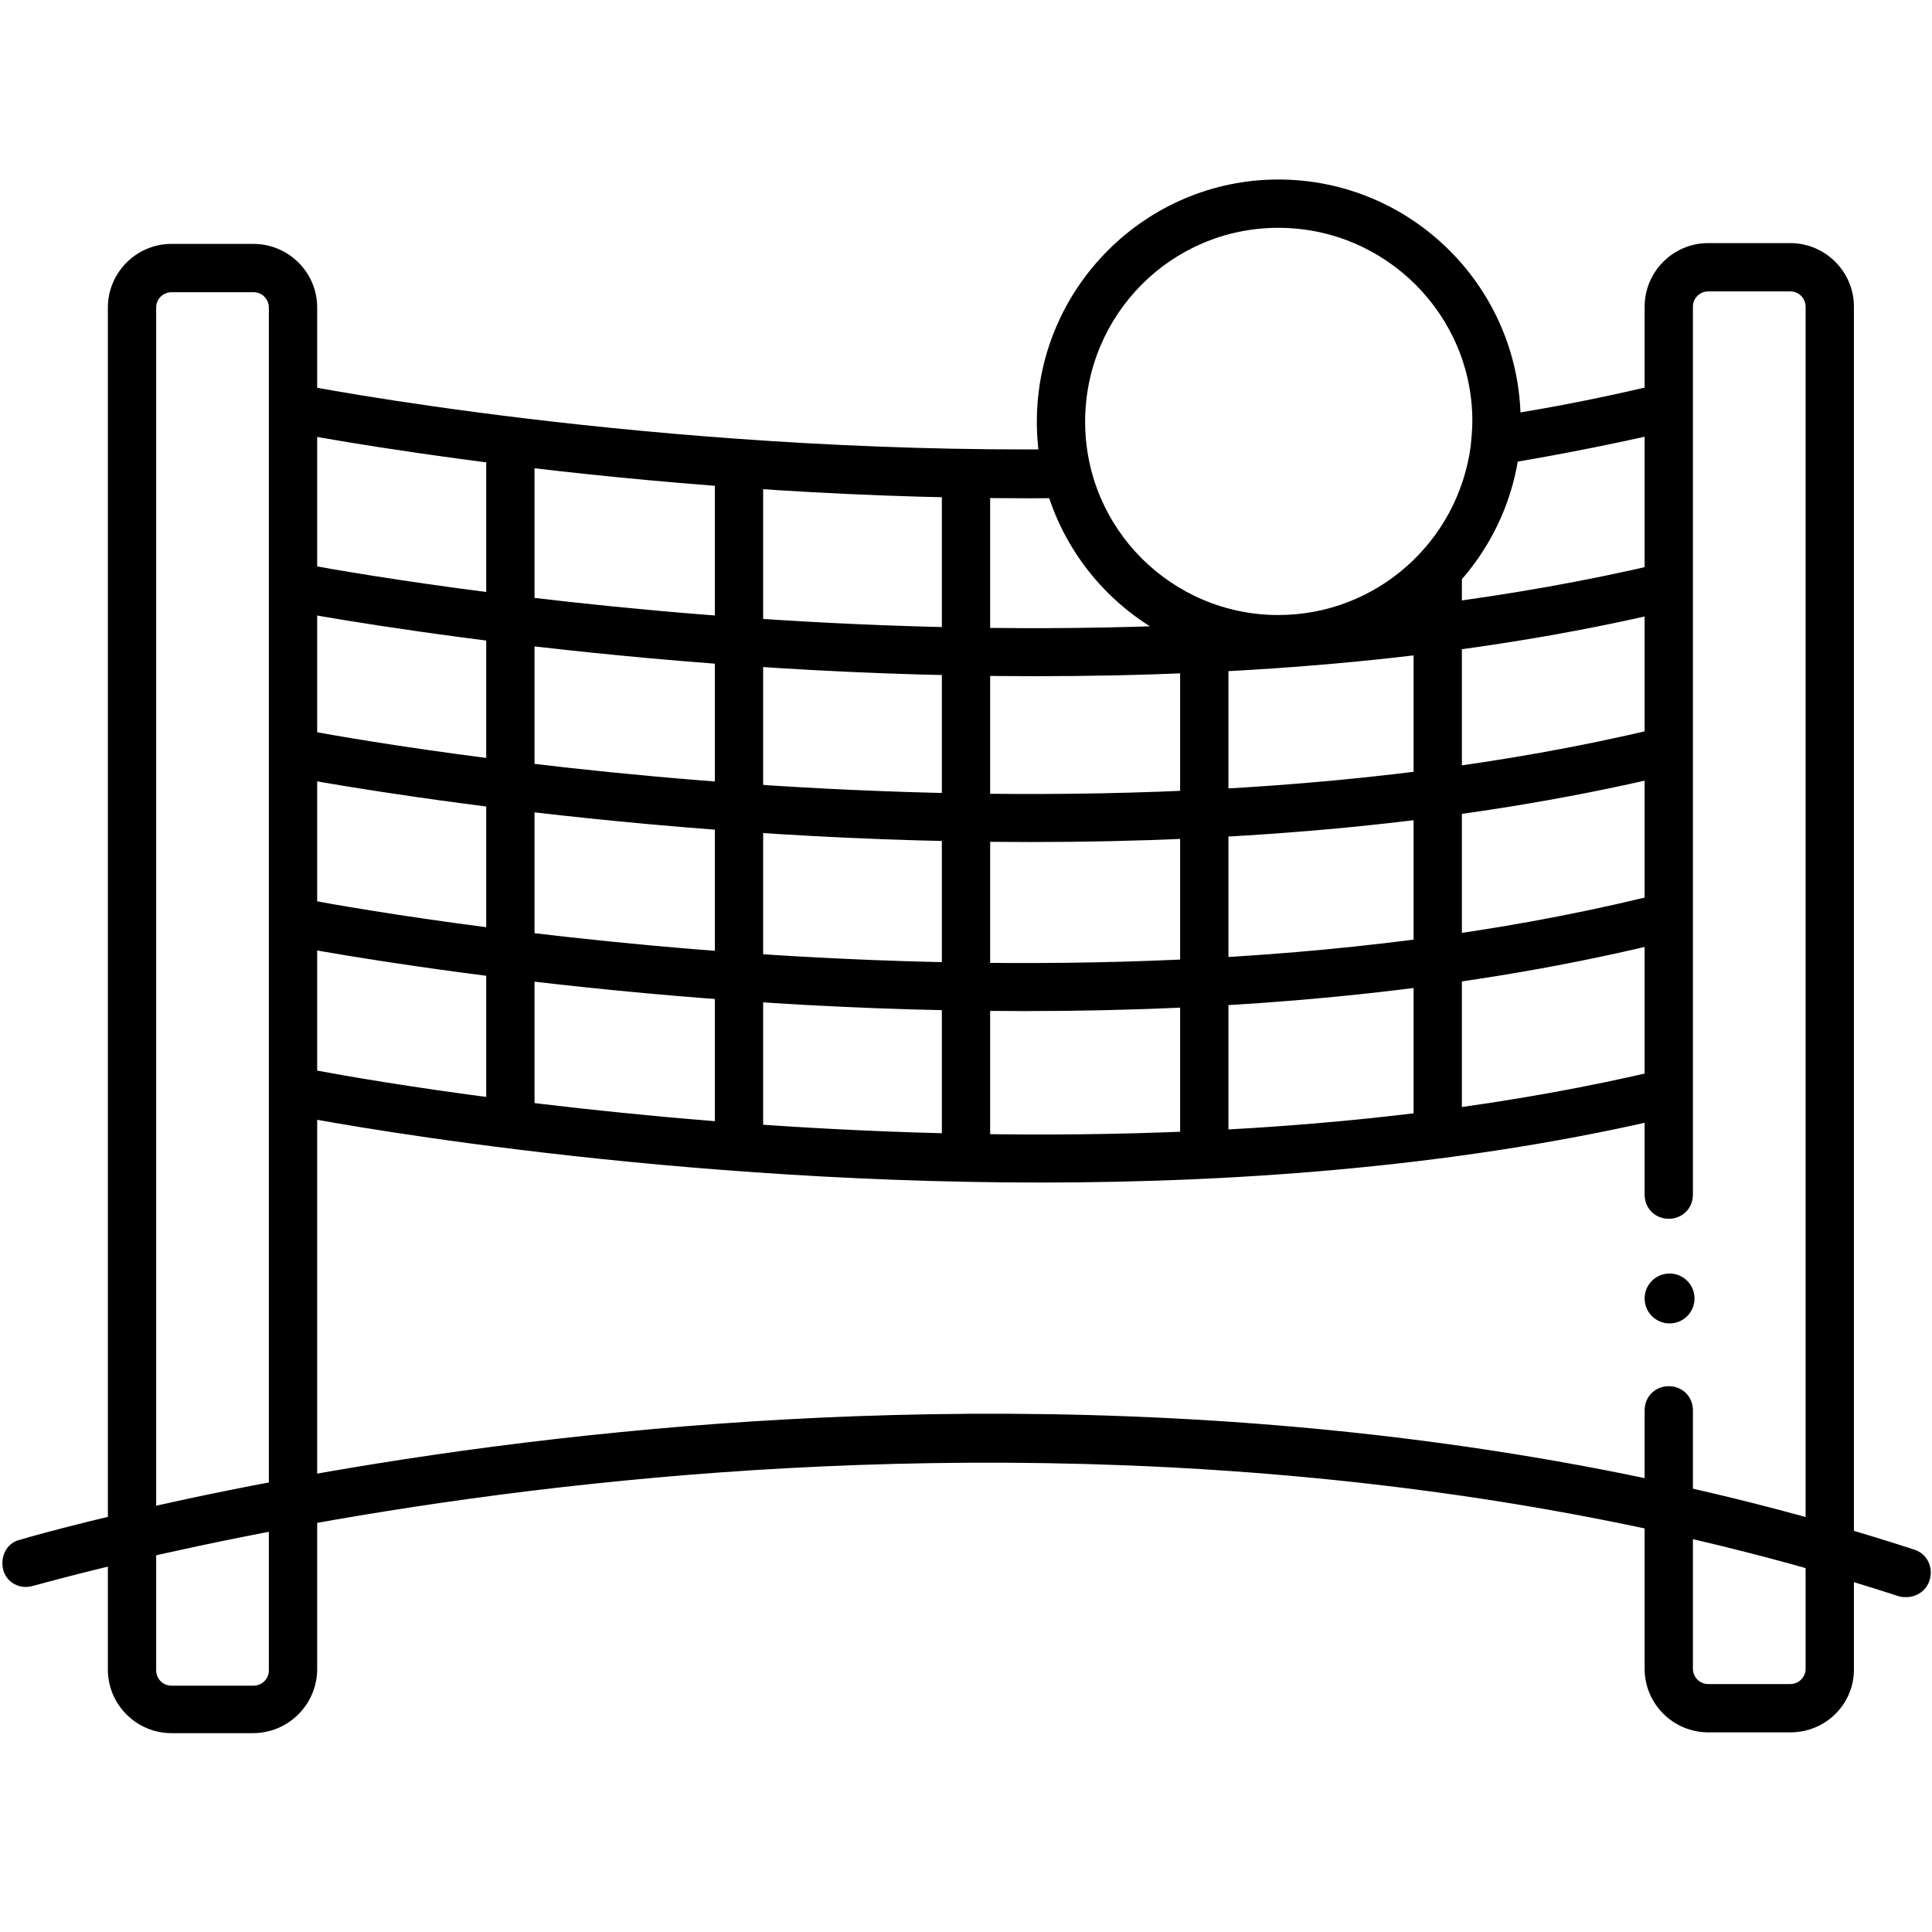
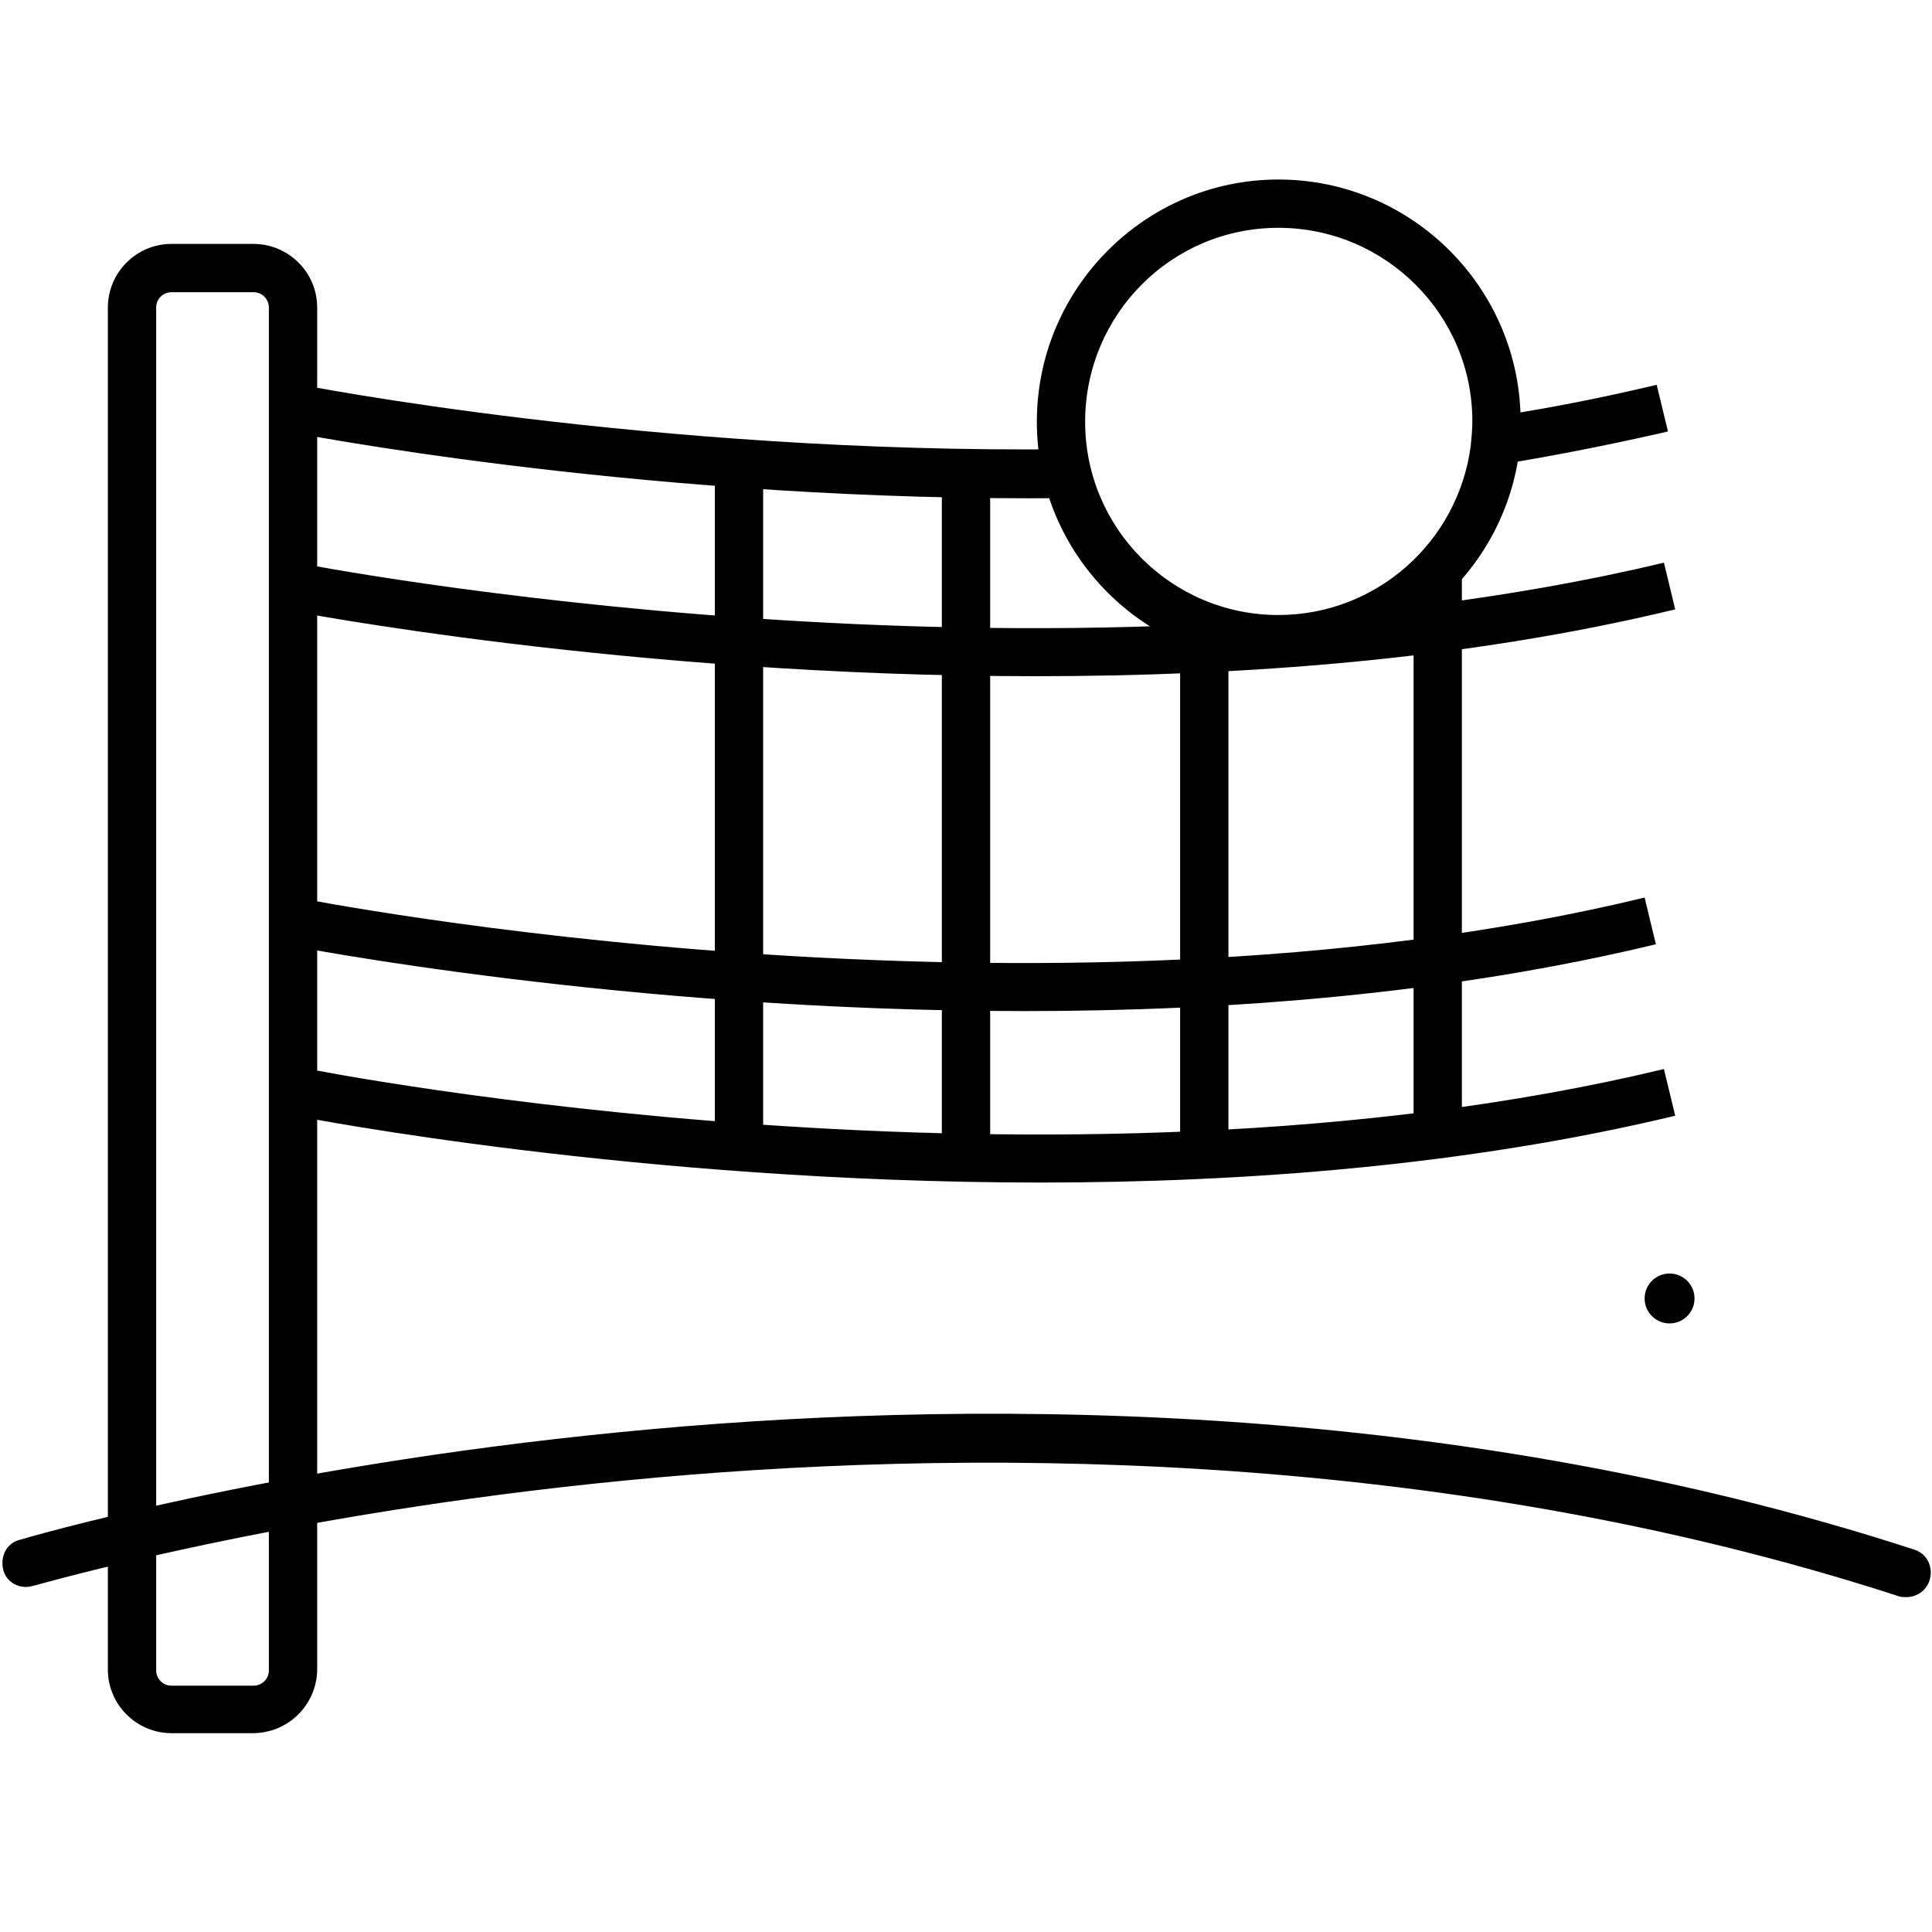
<svg xmlns="http://www.w3.org/2000/svg" version="1.1" id="Layer_1" x="0px" y="0px" viewBox="0 0 240 240" style="enable-background:new 0 0 240 240;" xml:space="preserve">
  <style type="text/css">
	.st0{fill:none;stroke:#347BC1;stroke-width:10;stroke-linejoin:round;stroke-miterlimit:10;}
</style>
  <path class="st0" d="M503.8,72.4" />
  <g>
    <path d="M158.8,82.4c-16.6,0-30-13.5-30-30c0-16.6,13.5-30.1,30-30.1c16.6,0,30.1,13.5,30.1,30.1c0,1.3-0.1,2.6-0.2,3.9v0   C186.7,71.1,173.9,82.4,158.8,82.4z M158.8,28.3c-13.3,0-24,10.8-24,24.1s10.8,24,24,24c12.1,0,22.3-9,23.9-21   c0.1-1,0.2-2.1,0.2-3.1C182.9,39.1,172.1,28.3,158.8,28.3z" />
    <path d="M31.4,215.3H21.3c-4.3,0-7.9-3.5-7.9-7.9V38.2c0-4.3,3.5-7.9,7.9-7.9h10.2c4.3,0,7.9,3.5,7.9,7.9v169.3   C39.3,211.8,35.8,215.3,31.4,215.3z M21.3,36.3c-1,0-1.9,0.8-1.9,1.9v169.3c0,1,0.8,1.9,1.9,1.9h10.2c1,0,1.9-0.8,1.9-1.9V38.2   c0-1-0.8-1.9-1.9-1.9H21.3z" />
-     <path d="M222.4,215.2h-10.2c-4.3,0-7.9-3.5-7.9-7.9v-32.1c0-1.7,1.3-3,3-3s3,1.3,3,3v32.1c0,1,0.8,1.9,1.9,1.9h10.2   c1,0,1.9-0.8,1.9-1.9V38.1c0-1-0.8-1.9-1.9-1.9h-10.2c-1,0-1.9,0.8-1.9,1.9v110.3c0,1.7-1.3,3-3,3s-3-1.3-3-3V38.1   c0-4.3,3.5-7.9,7.9-7.9h10.2c4.3,0,7.9,3.5,7.9,7.9v169.3C230.3,211.7,226.8,215.2,222.4,215.2z" />
    <path d="M236.8,198.4c-0.3,0-0.6,0-0.9-0.1c-58.2-18.9-118.1-18.3-158.1-14.4C34.4,188.1,4.4,197,4.1,197c-1.6,0.5-3.3-0.4-3.7-2   s0.4-3.3,2-3.7c0.3-0.1,30.7-9.1,74.7-13.4c40.6-4,101.4-4.7,160.7,14.6c1.6,0.5,2.4,2.2,1.9,3.8   C239.3,197.6,238.1,198.4,236.8,198.4z" />
    <path d="M188.2,57.4l-1-5.9c6.4-1,12.7-2.3,18.6-3.7l1.4,5.8C201.1,55,194.7,56.3,188.2,57.4z" />
    <path d="M128,61.9c-50.2,0-91.8-8.2-92.3-8.3l1.2-5.9c0.4,0.1,44.1,8.7,95.7,8.1l0.1,6C131.1,61.9,129.5,61.9,128,61.9z" />
    <path d="M129.3,146.9c-50.2,0-91.5-8.1-92.1-8.2l1.2-5.9c0.9,0.2,92.6,18.2,168.3,0l1.4,5.8C182.3,144.8,154.6,146.9,129.3,146.9z" />
    <path d="M127.3,125.6c-50,0-91-8.1-91.6-8.2l1.2-5.9c0.9,0.2,92.1,18.2,167.4,0l1.4,5.8C180,123.5,152.5,125.6,127.3,125.6z" />
-     <path d="M128.1,104.6c-50.4,0-91.8-8.1-92.4-8.2l1.2-5.9c0.9,0.2,92.9,18.2,168.9,0l1.4,5.8C181.3,102.5,153.6,104.6,128.1,104.6z" />
    <path d="M128.6,84c-50.7,0-92.3-8.1-92.9-8.2l1.2-5.9c0.9,0.2,93.4,18.2,169.8,0l1.4,5.8C182,82,154.2,84,128.6,84z" />
-     <rect x="60.4" y="55.8" width="6" height="81.5" />
    <rect x="88.8" y="57.5" width="6" height="83.2" />
    <rect x="146.6" y="77.8" width="6" height="64.6" />
    <rect x="117" y="59.9" width="6" height="81.9" />
    <rect x="175.6" y="70.8" width="6" height="72.1" />
    <circle cx="207.4" cy="161.3" r="3.1" />
  </g>
</svg>